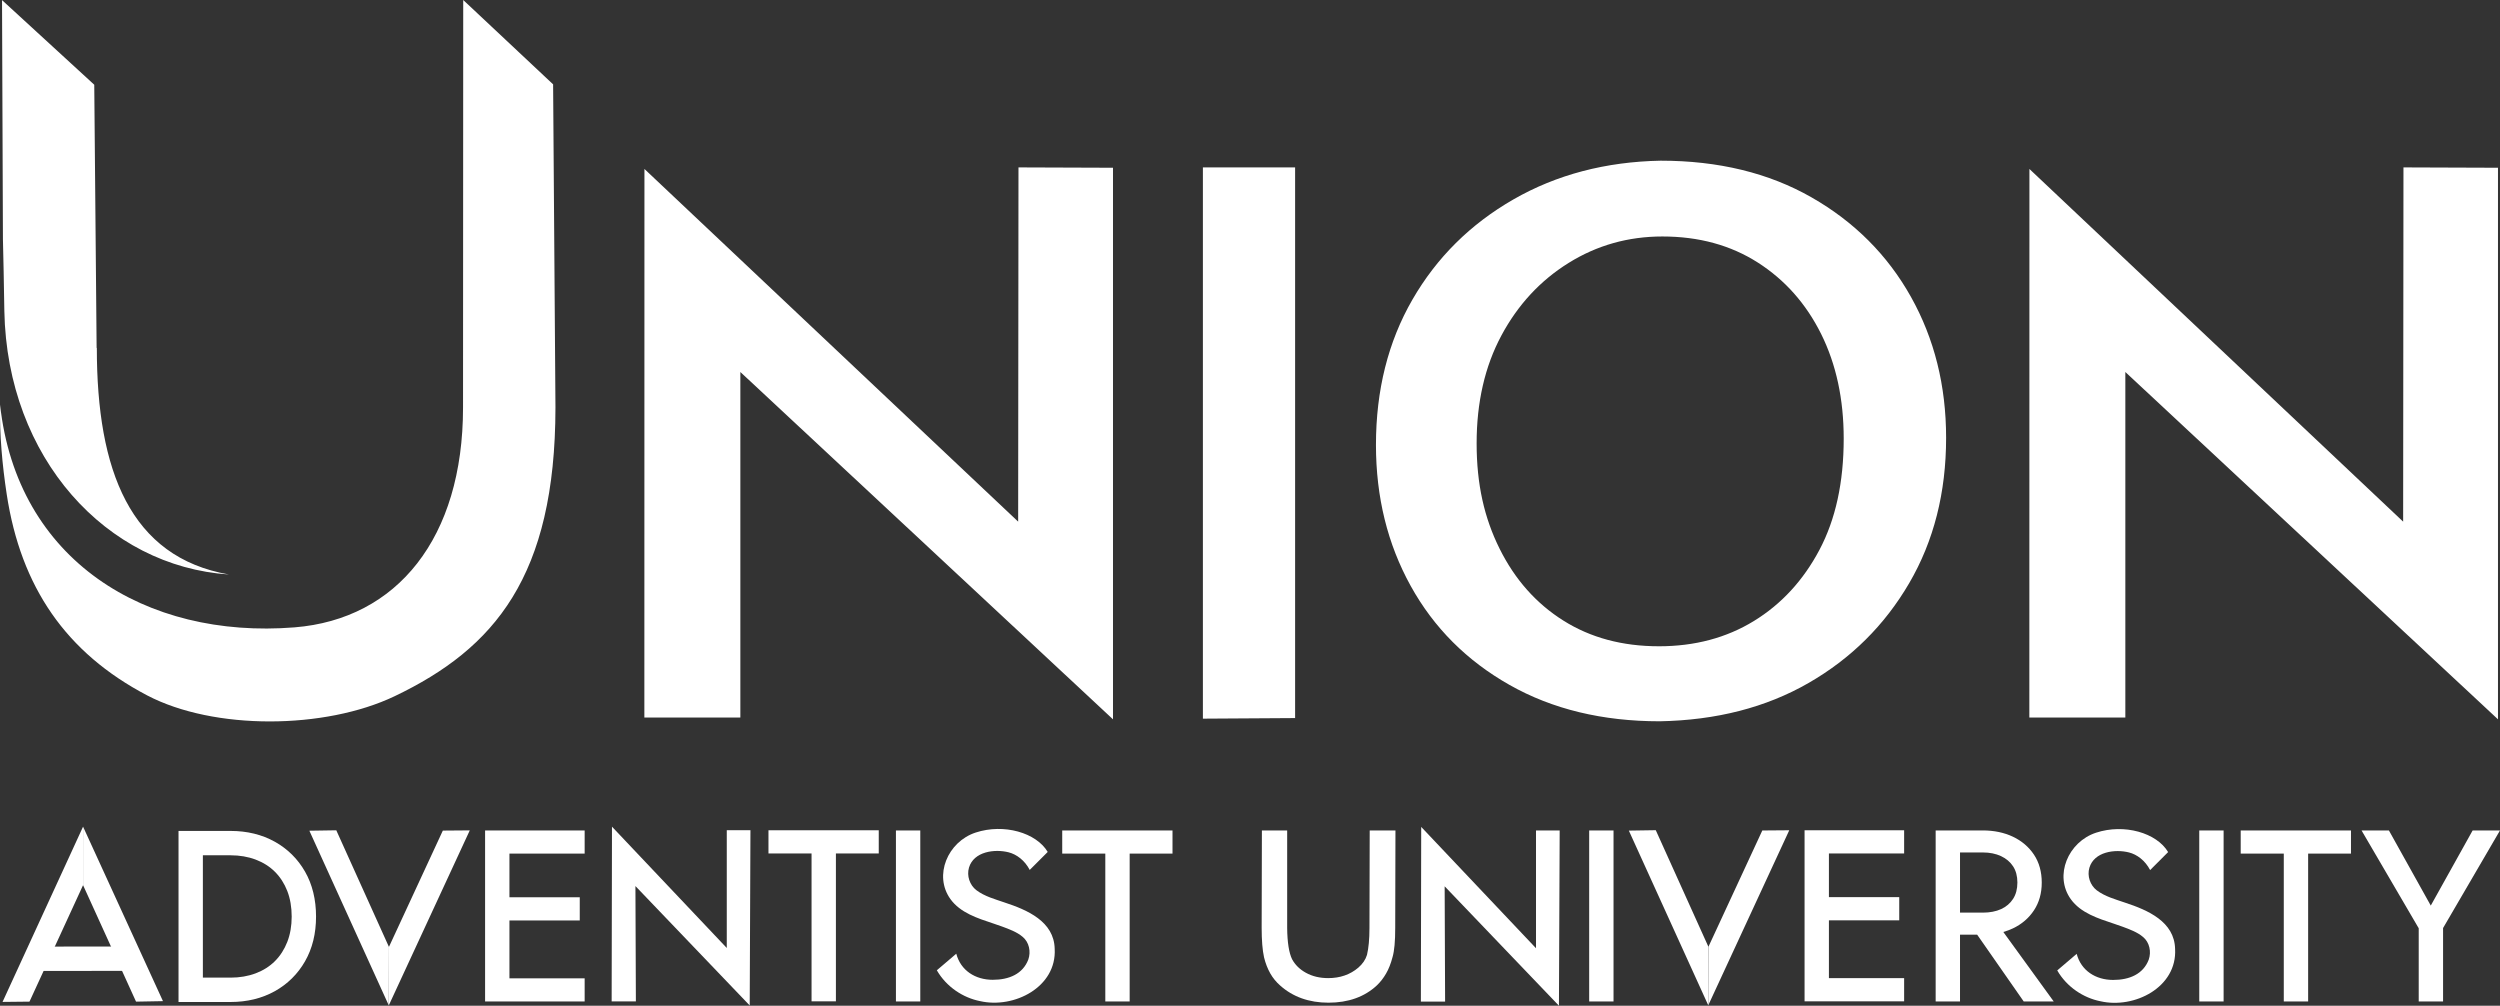
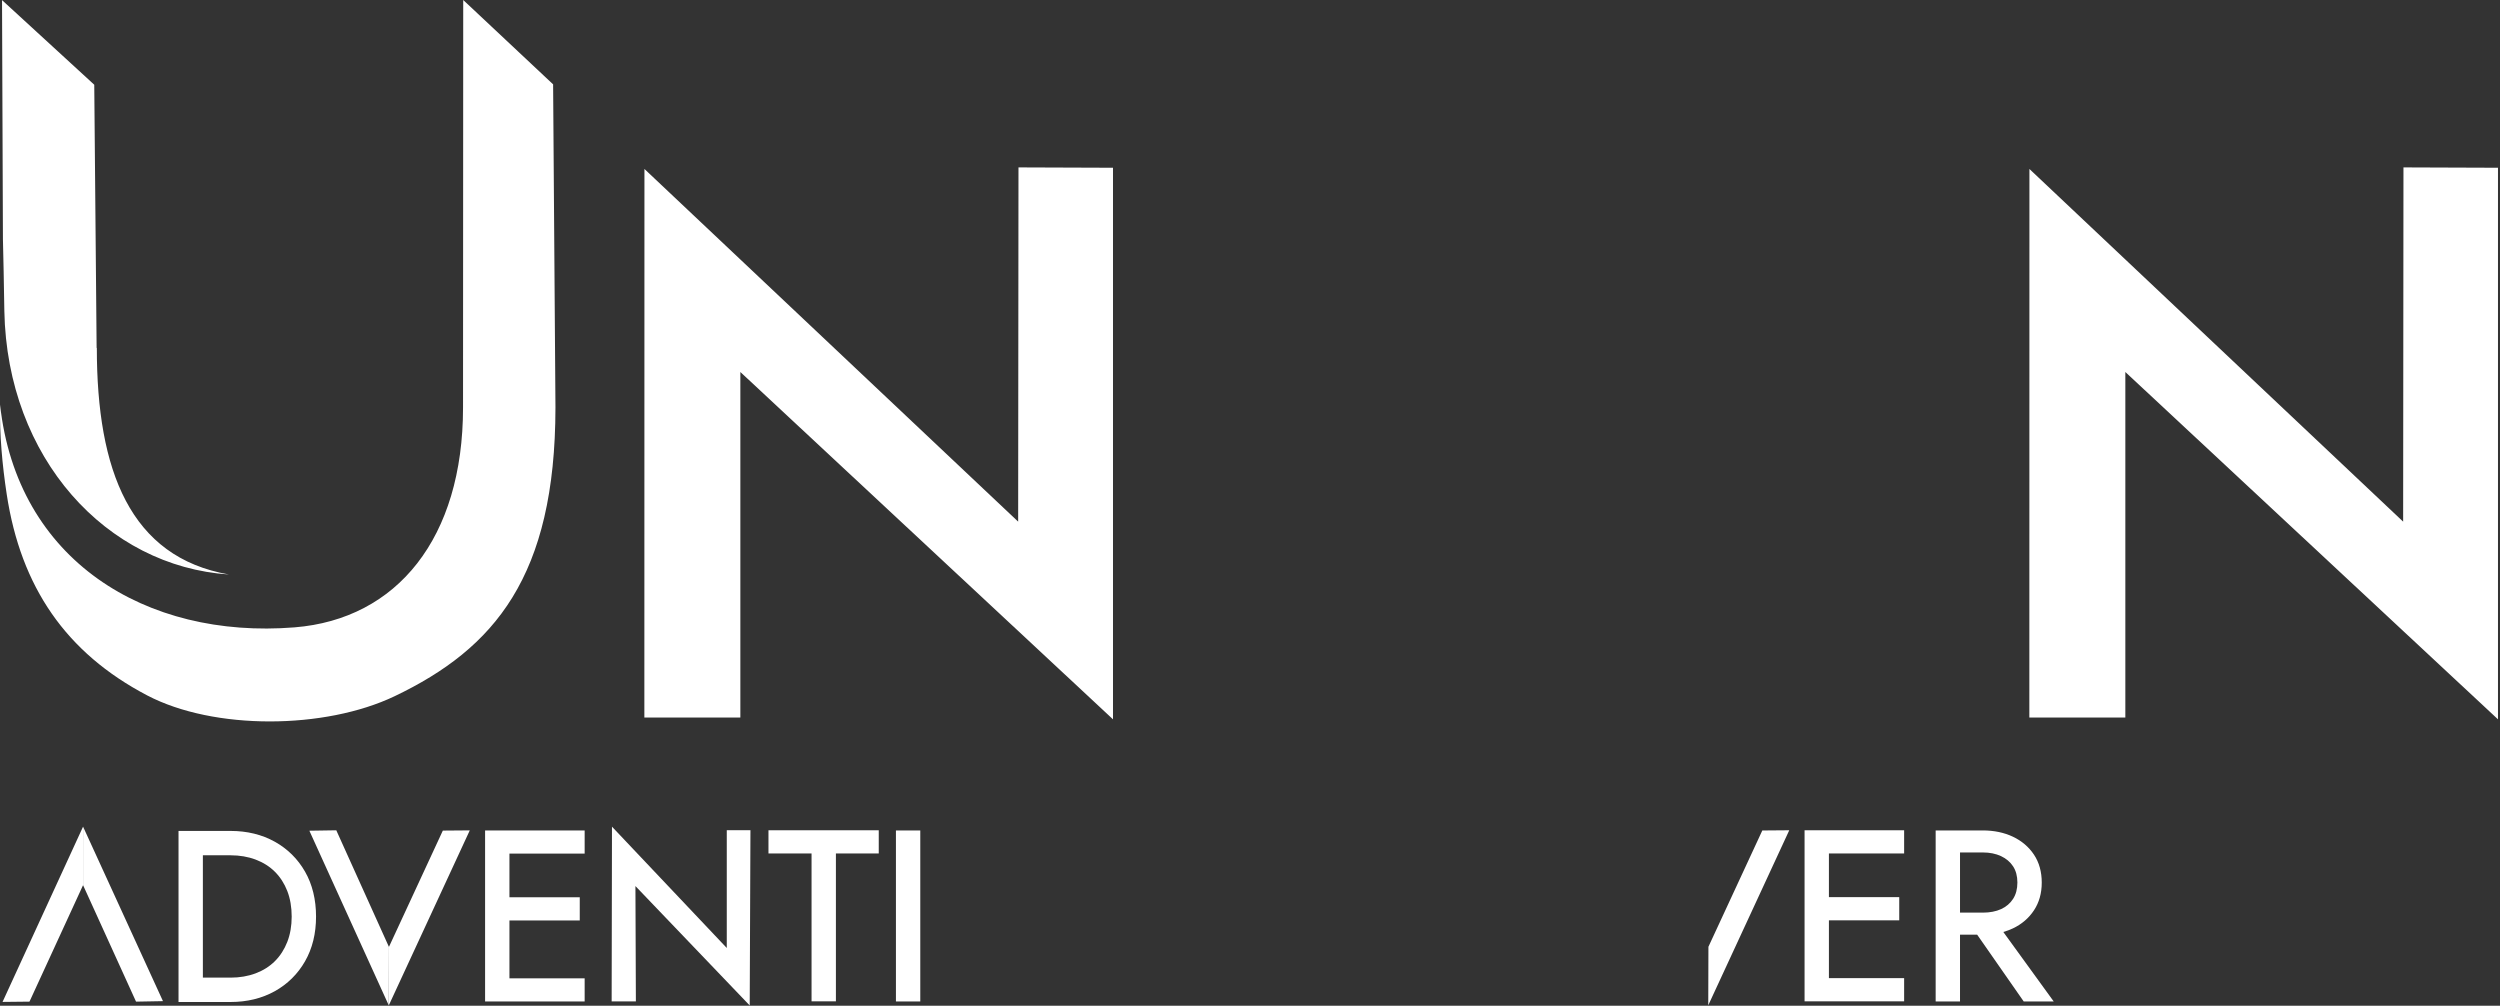
<svg xmlns="http://www.w3.org/2000/svg" xmlns:xlink="http://www.w3.org/1999/xlink" viewBox="0 0 3976 1599.49">
  <rect x="0" y="0" width="3976" height="1599.49" fill="#333333" stroke="none" />
  <g fill="#fff">
-     <path d="M3885.45 1592.77h-38.73v-116.44l-90.93-155.6h43.51l66.6 119.51 66.6-119.51h43.5l-90.55 155.24v116.8zm-214.59 0h-38.73v-235.16h-68.52v-36.88H3739v36.88h-68.14v235.16zm-134.43 0h-38.73v-272.04h38.73v272.04z" />
    <use xlink:href="#B" />
    <path d="M3266.25 1592.77h-47.72l-74.07-106.29h-27.26v106.29h-38.73v-272.04h75.1c17.68 0 33.72 3.35 47.68 9.94 14.06 6.65 25.34 16.25 33.54 28.54 8.23 12.34 12.4 27.27 12.4 44.39s-4.17 31.74-12.39 44.2c-8.19 12.42-19.48 22.09-33.55 28.74-4.82 2.28-9.89 4.17-15.19 5.67l80.18 110.56zm-149.04-141.32h36.37c11.08 0 20.84-1.9 29.01-5.63 8.02-3.66 14.41-9.11 18.99-16.21 4.57-7.08 6.88-15.83 6.88-26.01s-2.31-18.84-6.87-25.8c-4.58-6.98-11.04-12.44-19.21-16.24-8.29-3.85-17.98-5.81-28.81-5.81h-36.37v95.69zm-88.88 141.09h-158.35V1320.5h158.35v36.88h-119.62v69.4h111.84v36.88h-111.84v92h119.62v36.88zm-311.27-86.74l85.73-185.01 42.85-.34-128.83 278.37.26-93.02z" />
-     <path d="M2716.81 1598.83L2590.51 1321l42.82-.67 83.74 185.48-.26 93.02zm-150.65-6.06h-38.73v-272.04h38.73v272.04zm-86.81 6.72l-181.77-189.91.71 183.41h-38.53l.53-277.88 182.57 192.94v-187.28h37.64l-1.16 278.72zm-366.6-4.82c-30.81 0-56.72-9.25-76.99-27.5-6.14-5.38-11.35-11.77-15.46-18.95-4.33-7.63-7.68-16.26-9.96-25.66-2.53-11.35-3.8-27.16-3.8-47.06l.38-154.72h40.2v155.1c.24 22.82 2.87 39.55 7.82 49.68 4.81 8.91 12.22 16.19 21.97 21.53 10.1 5.64 22.02 8.49 35.47 8.49 18.87 0 34.97-5.59 47.88-16.63 6.88-5.96 11.54-12.8 13.81-20.32 2.59-10.87 3.93-25.31 3.93-42.75l.38-155.1h40.96l-.38 155.1c0 21.22-1.37 36.3-4.2 46.07-2.76 10.53-6.24 19.41-10.32 26.31-4.06 7.1-8.99 13.46-14.62 18.84-19.57 18.3-45.49 27.56-77.06 27.56zm-316.14-1.9h-38.73v-235.16h-68.52v-36.88h175.39v36.88h-68.14v235.16z" />
    <use xlink:href="#B" x="-1781.89" y="-0.22" />
    <path d="M1463.62 1592.77h-38.73v-272.04h38.73v272.04zm-134.2-.23h-38.73v-235.16h-68.52v-36.88h175.39v36.88h-68.14v235.16zm-137.06 6.57l-181.77-189.91.71 183.41h-38.53l.53-277.88 182.57 192.94v-187.28h37.64l-1.16 278.72zm-262.53-6.34H771.48v-272.04h158.35v36.88H810.21v69.4h111.84v36.88H810.21v92h119.62v36.88zm-311.27-86.79l85.73-185.01 42.85-.34L618.31 1599l.26-93.02z" />
    <path d="M618.31 1599l-126.3-277.83 42.82-.67 83.74 185.48-.26 93.02zm-251.51-5.44h-82.88v-272.04h82.88c26.11 0 49.7 5.74 70.09 17.08 20.42 11.34 36.66 27.39 48.28 47.71 11.59 20.29 17.47 44.32 17.47 71.42s-5.88 50.77-17.47 71.05c-11.6 20.31-27.85 36.36-48.28 47.71-20.39 11.33-43.97 17.08-70.09 17.08zm-58.59-32.22l14.45-6.51h44.14c14.35 0 27.73-2.3 39.78-6.83 11.97-4.5 22.29-11.04 30.69-19.43 8.41-8.41 15.01-18.69 19.63-30.55 4.65-11.91 7-25.47 7-40.29s-2.35-28.75-7-40.66c-4.62-11.86-11.23-22.14-19.63-30.54-8.4-8.39-18.73-14.93-30.7-19.44-12.05-4.53-25.44-6.83-39.77-6.83h-44.14v194.58zm-176.1-153.59L46.9 1592.99l-42.85.46 128.06-278.73v93.02z" />
    <path d="M132.11,1314.73l127.07,277.48-42.82.79-84.25-185.24v-93.02Z" />
-     <path d="M54.47,1505.45l151.9-.1.03,38.73-151.9.1-.03-38.73Z" />
    <use xlink:href="#C" />
-     <path d="M2639.63 1147.14c-91.09 0-170.69-19.25-238.77-57.77-68.1-38.5-120.55-91.04-157.34-157.6-36.81-66.56-55.2-141.27-55.2-224.15 0-87.06 19.32-164.07 57.96-231.06 38.64-66.97 92.23-120.12 160.79-159.48 68.53-39.34 146.51-59.84 233.94-61.53 92 0 172.05 19.46 240.15 58.39 68.08 38.93 120.76 91.67 158.03 158.23 37.26 66.55 55.9 141.27 55.9 224.15 0 87.08-19.56 164.09-58.66 231.06-39.12 66.99-92.47 119.93-160.1 158.85-67.63 38.93-146.53 59.22-236.7 60.91zm-1.38-119.3c57.04 0 107.41-13.38 151.13-40.18 43.69-26.78 78.43-64.46 104.2-113.02 25.75-48.54 38.65-107.56 38.65-177.06 0-62.79-11.97-118.24-35.88-166.39-23.94-48.13-57.51-86.02-100.75-113.65-43.26-27.63-93.85-41.44-151.82-41.44-54.3 0-103.99 14.03-149.06 42.07-45.09 28.06-80.74 66.56-106.96 115.53s-39.33 106.11-39.33 171.41 12.18 118.67 36.57 167.64c24.37 48.98 58.18 87.08 101.44 114.27 43.24 27.22 93.85 40.81 151.82 40.81zm-578.51-761.6v875.78l-146.65.94V266.24h146.65z" />
    <use xlink:href="#C" x="-2202.68" />
    <path d="M879.67 134.16L736.71 0h0l-.3 648.11c0 207.36-104.73 336.6-268.13 349.66C231.92 1016.64 26.88 891.15.12 643.55c-.92 47.61 3.41 95.49 10.56 142.5 22.43 147.34 94.19 252.22 223.39 319.9 106.12 55.6 282.47 54.4 393.66 1.24 158.82-75.94 255.43-190.41 255.67-459.08l-3.73-513.95h0zM5.79 431.3l1.13 63.42c4.46 233.84 162.2 406.15 357.31 418.96C206.82 886.33 154 748.2 154 553.71l-.34-.55-3.75-418.38L3.23.18l1.43 379.97 1.13 51.16z" />
  </g>
  <defs>
-     <path id="B" d="M3361.75 1468.98c-24.92-8.31-52.5-16.89-68.33-38.9-26.96-37.49-4.31-91.17 40.16-105.77 44.83-14.72 96.35.15 114.61 30.83l-28.63 28.63h0c-7.86-15.2-20.84-24.83-33.62-28.05-22.37-5.63-55.33-1.2-62.96 24.27-3.88 13.18 1.2 27.93 11.78 36 13.18 9.94 29.76 14.32 44.85 19.55 35.95 11.8 78.7 30.09 79.66 73.62 3.48 60.89-64.64 95.66-118.7 83.22-26.89-5.26-53.55-22.61-68.73-49.02h0l14.31-12.2 16.61-14.17h0c7.01 26.78 30.28 41.43 57.86 41.5 25.99.07 47.99-9.26 56.72-32.24 4.33-12.41 1.44-27.48-9.09-36.12-9.02-7.71-21.61-12.25-32.61-16.33l-13.9-4.83z" />
    <path id="C" d="M3972.79,266.79v877.24l-592.65-552.39v549.48h-152.67l.13-872.38,594.36,560.89.51-563.39,150.32.55Z" />
  </defs>
</svg>